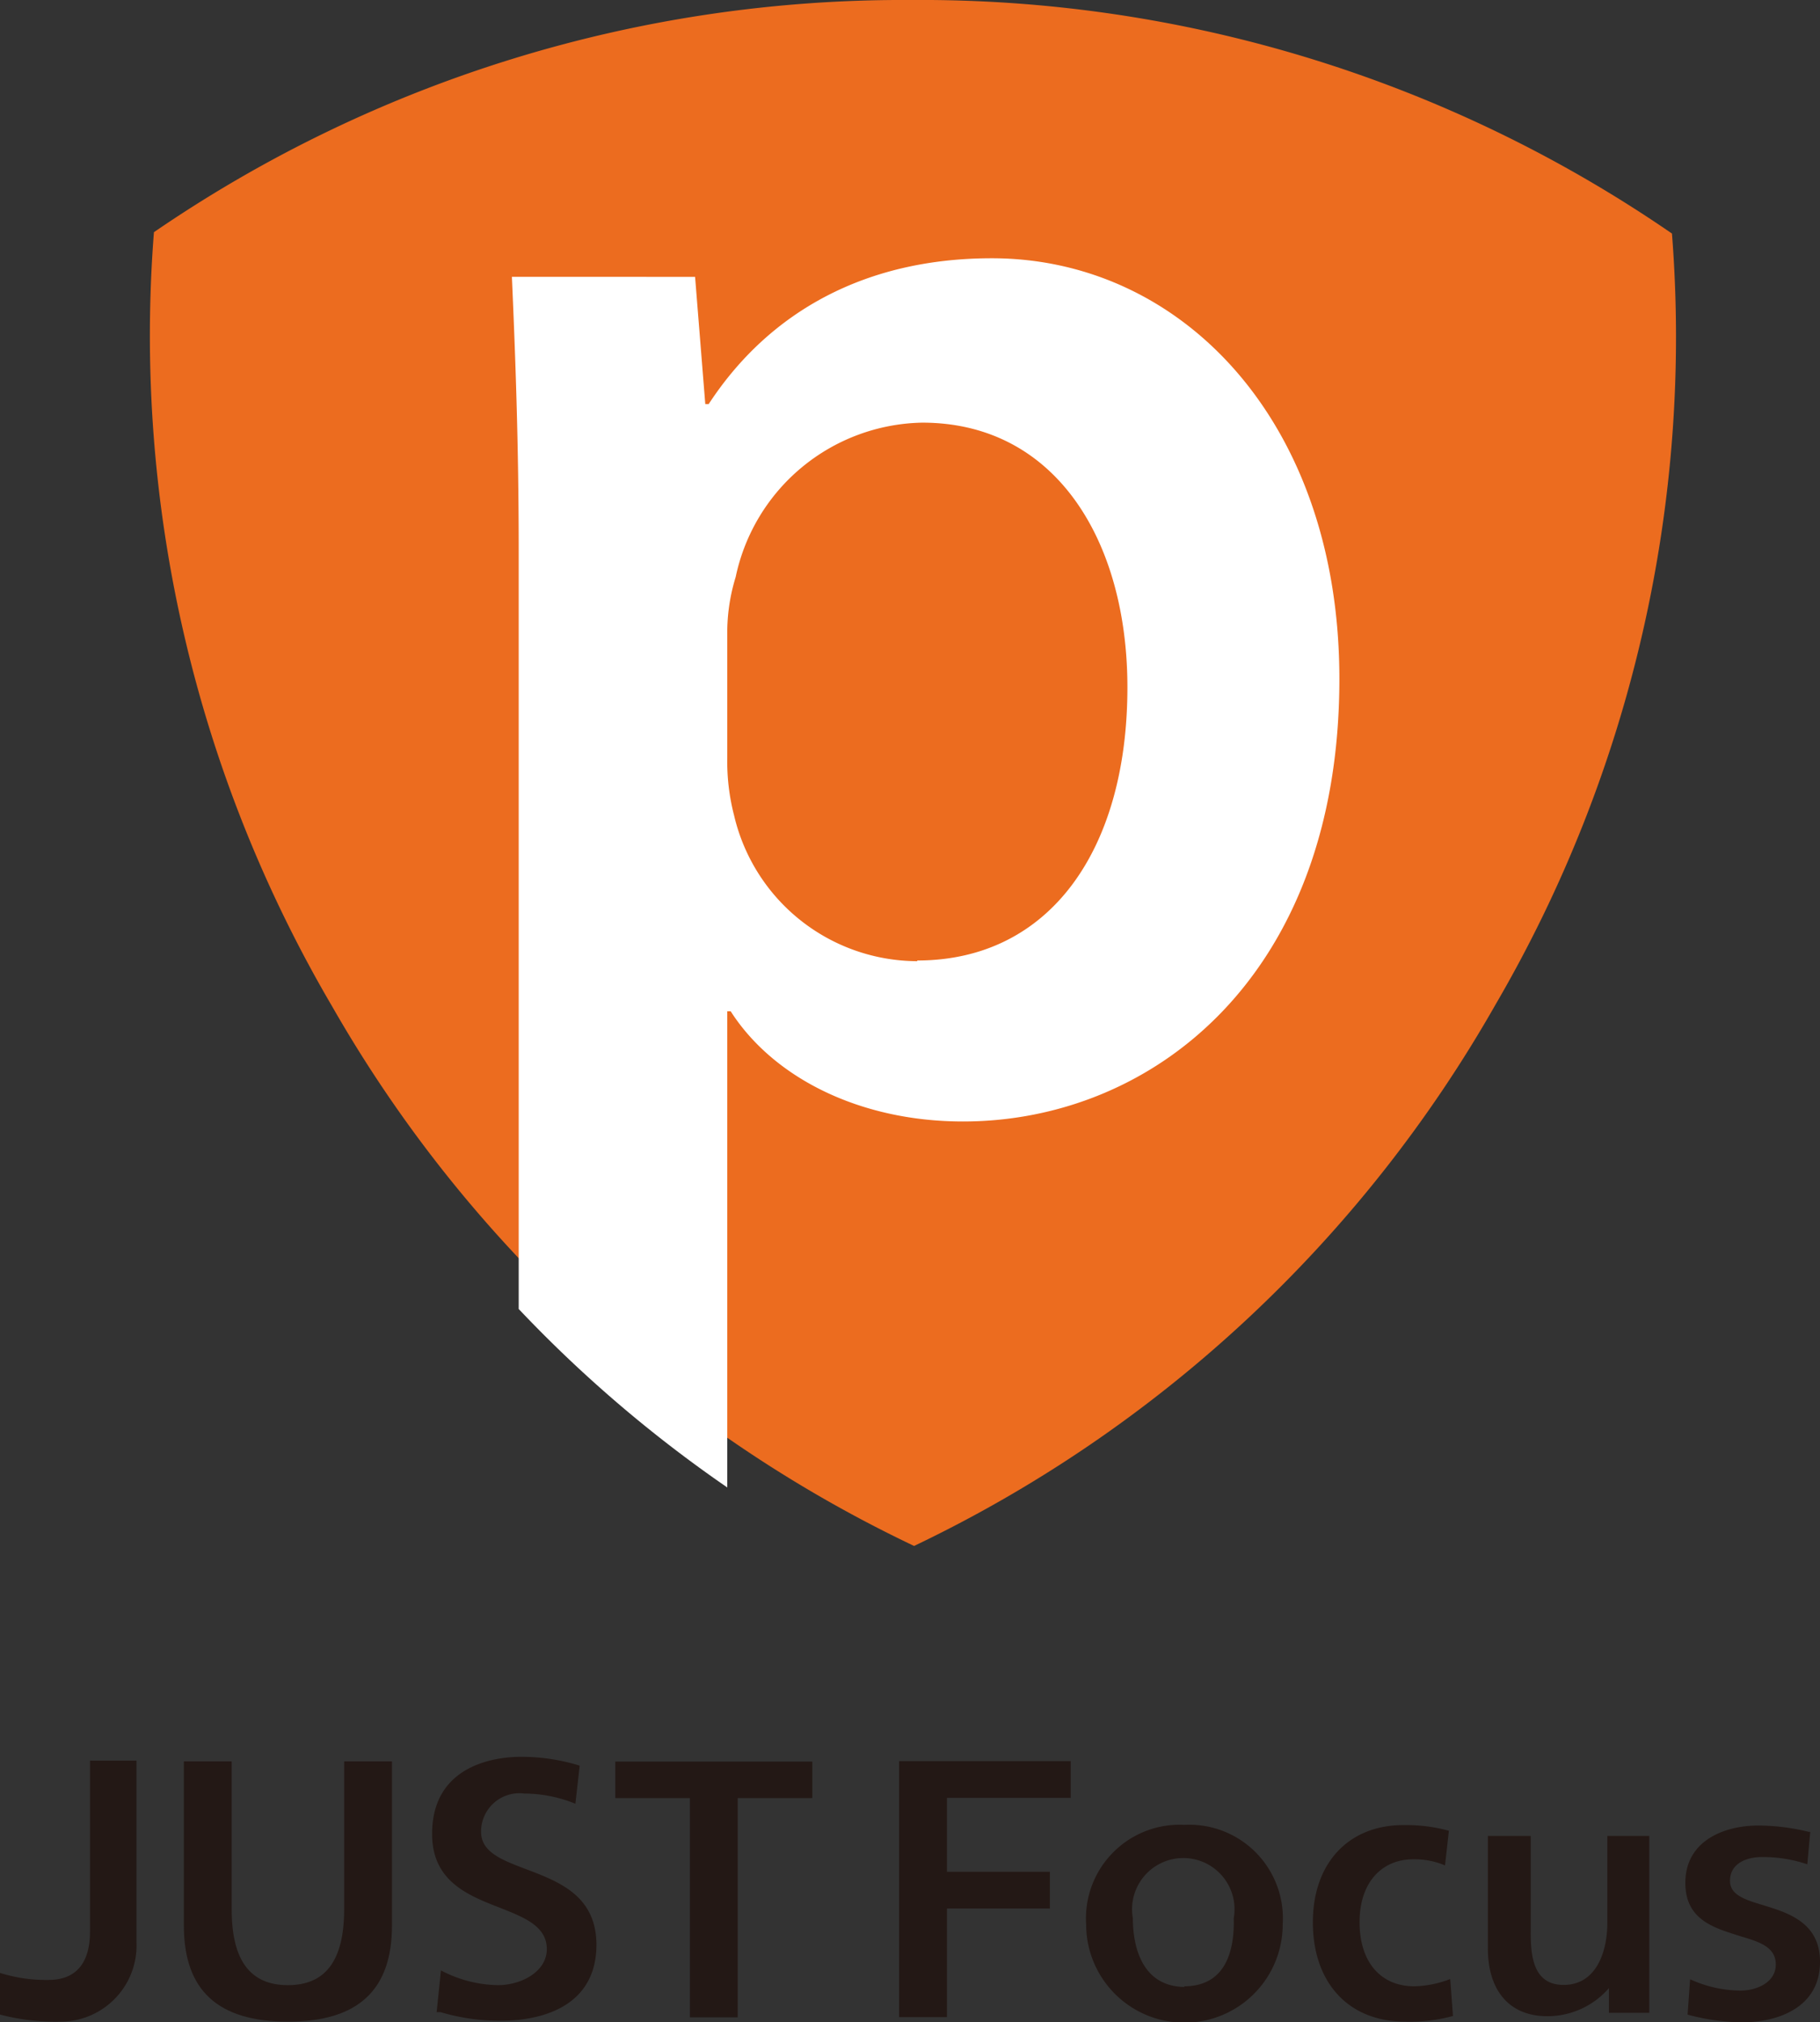
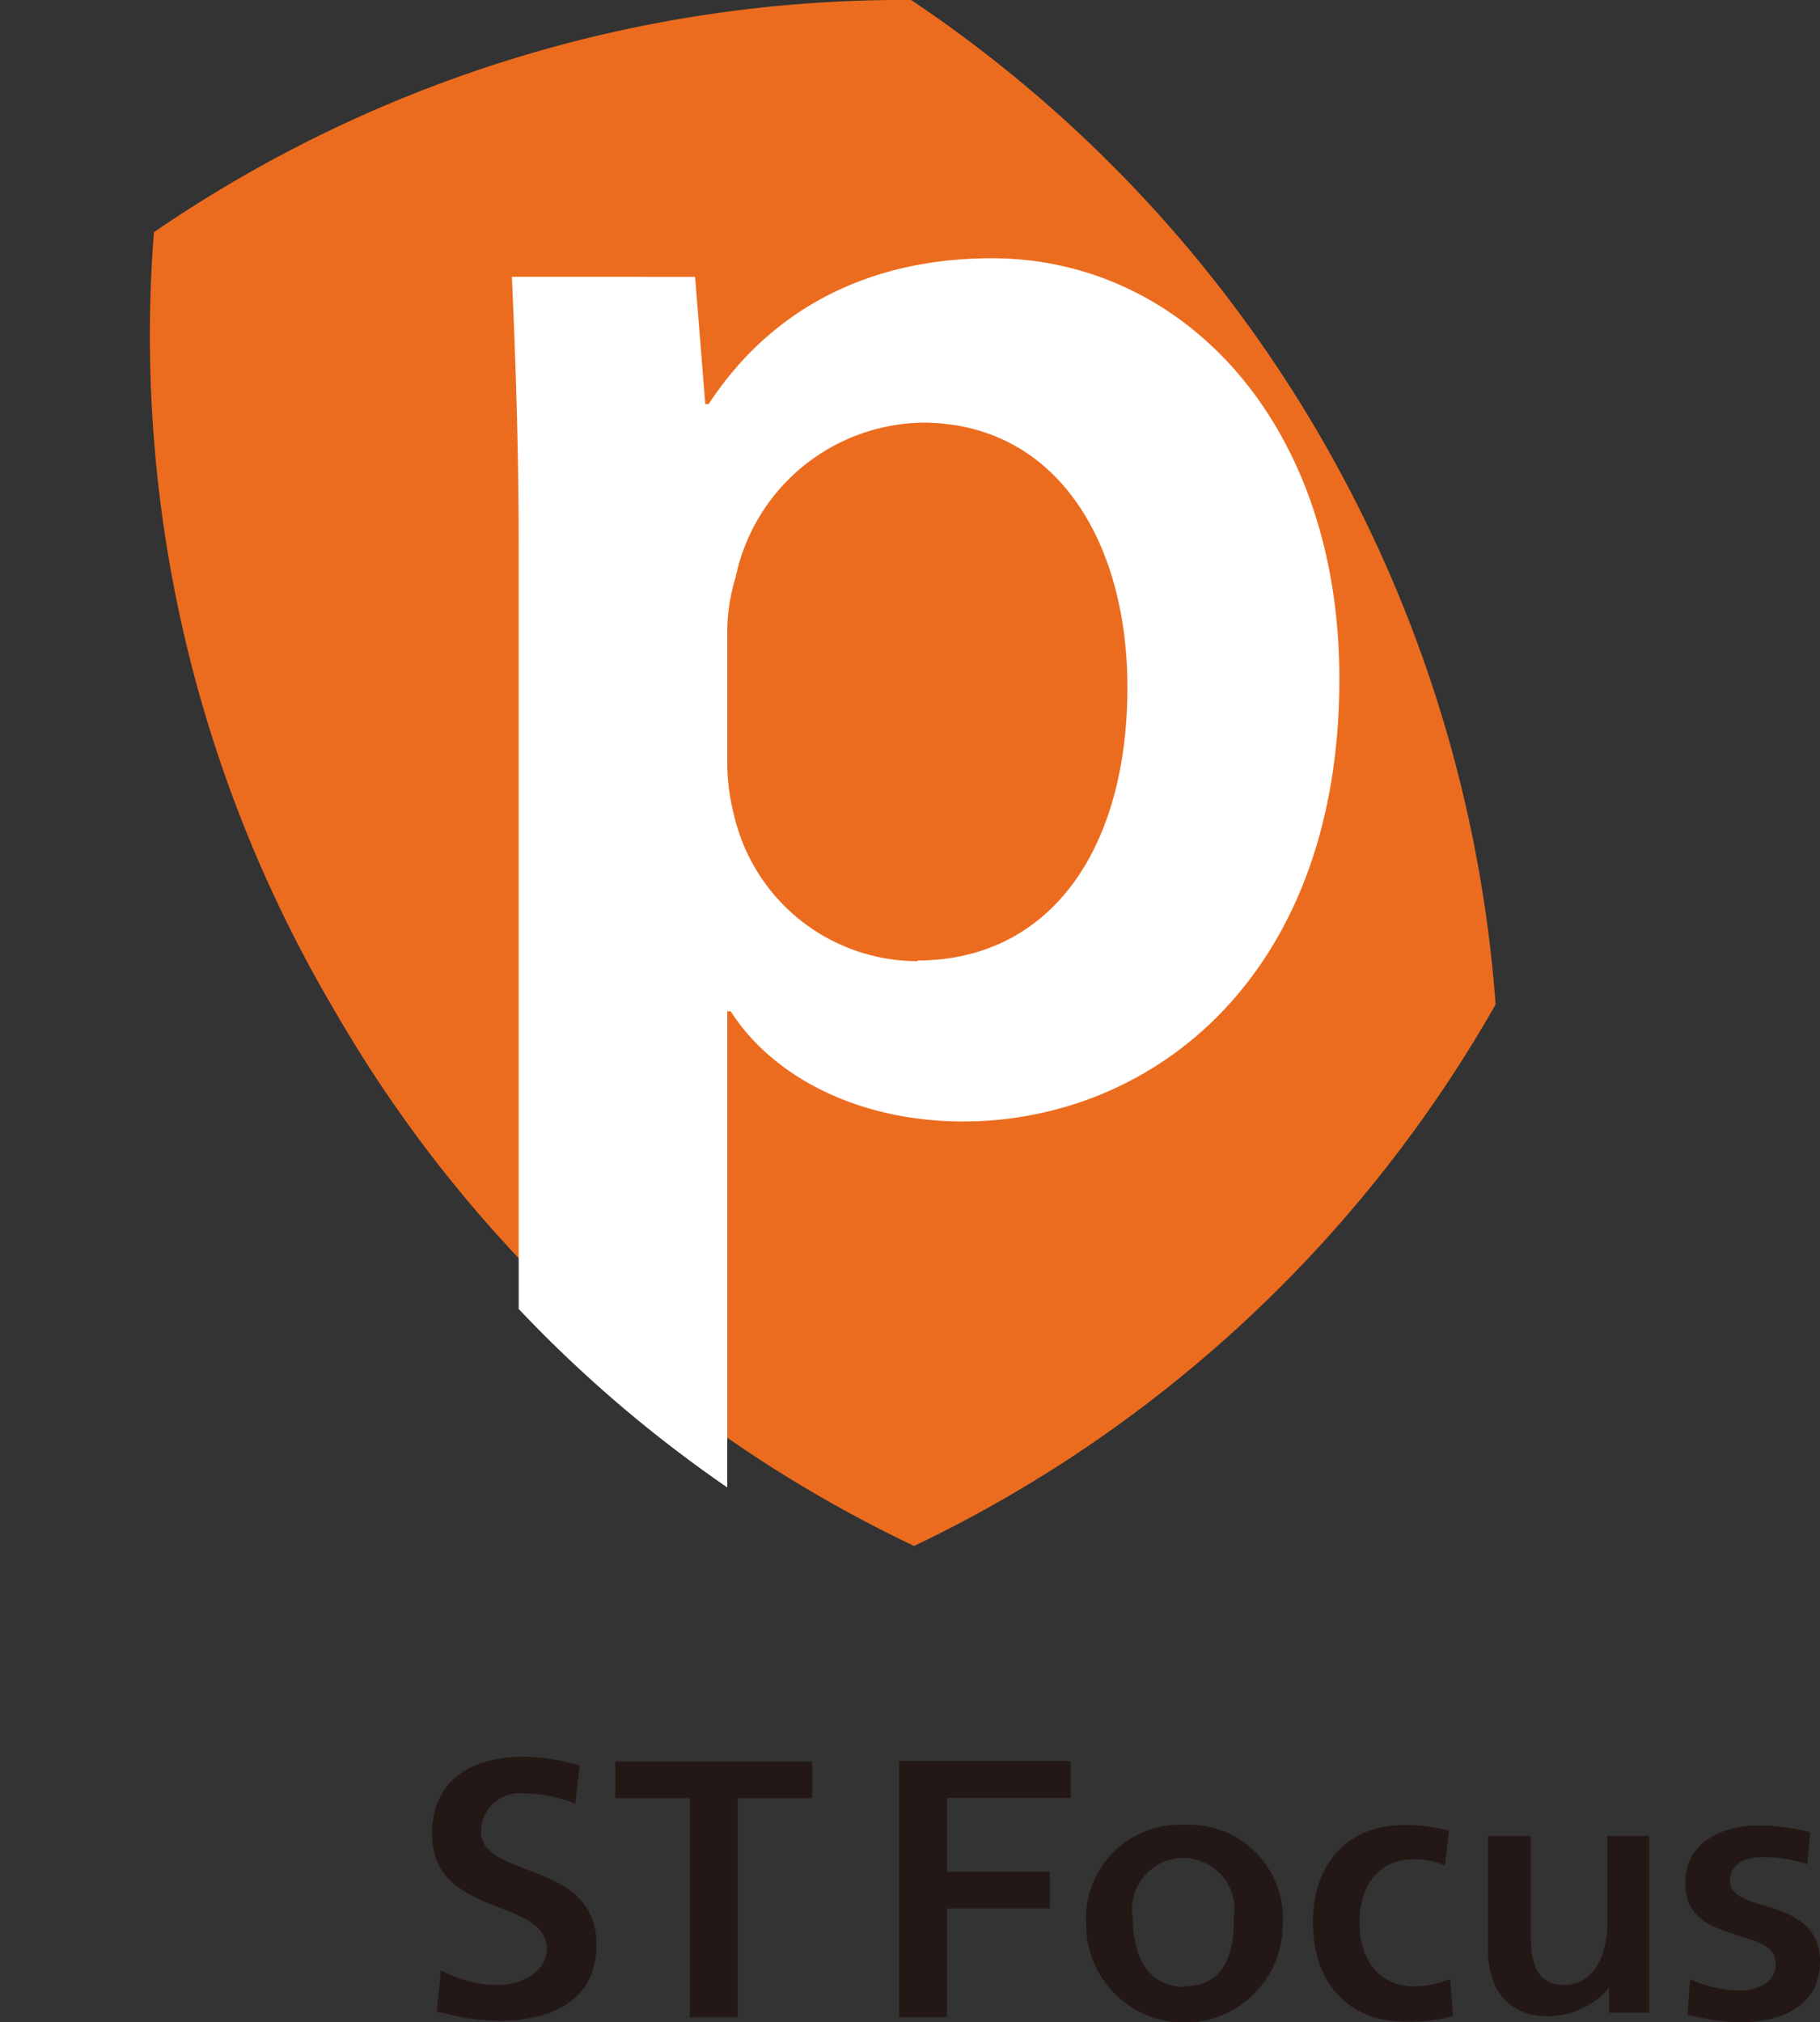
<svg xmlns="http://www.w3.org/2000/svg" id="レイヤー_2" data-name="レイヤー 2" viewBox="0 0 80.28 89.18">
  <rect x="0" y="0" width="80.28" height="89.18" fill="#333333" stroke="none" />
  <defs>
    <style>.cls-1{fill:#ec6c1f;}.cls-2{fill:#231815;}.cls-3{fill:#fff;}</style>
  </defs>
  <title>logo_focus</title>
-   <path class="cls-1" d="M11.82,10.64A58.45,58.45,0,0,0,19.69,44.8,58.45,58.45,0,0,0,45.35,68.58,58.45,58.45,0,0,0,71,44.7a58.43,58.43,0,0,0,7.78-34A58.45,58.45,0,0,0,45.22.4,58.44,58.44,0,0,0,11.82,10.64Z" transform="translate(-5.03 -0.4)" />
-   <path class="cls-2" d="M5,87.4v1.84a9.7,9.7,0,0,0,2.68.32,3.36,3.36,0,0,0,3.37-3.51v-8H9v7.54c0,1.4-.63,2.13-1.83,2.13A6.72,6.72,0,0,1,5,87.4Z" transform="translate(-5.03 -0.4)" />
-   <path class="cls-2" d="M15.25,84.61V78.08H13.14v7.24c0,2.86,1.5,4.24,4.59,4.24s4.59-1.39,4.59-4.24V78.08H20.21v6.53c0,2.24-.81,3.34-2.48,3.34S15.25,86.85,15.25,84.61Z" transform="translate(-5.03 -0.4)" />
+   <path class="cls-1" d="M11.82,10.64A58.45,58.45,0,0,0,19.69,44.8,58.45,58.45,0,0,0,45.35,68.58,58.45,58.45,0,0,0,71,44.7A58.45,58.45,0,0,0,45.22.4,58.44,58.44,0,0,0,11.82,10.64Z" transform="translate(-5.03 -0.4)" />
  <path class="cls-2" d="M28.25,82.84c-1.06-.4-2-.75-2-1.65a1.69,1.69,0,0,1,1.91-1.69,6,6,0,0,1,2.25.45l.19-1.68A8.65,8.65,0,0,0,28,77.88c-.92,0-3.91.25-3.91,3.4,0,2.09,1.58,2.71,3,3.26,1.06.42,2.06.81,2.06,1.82S28,87.95,27,87.95a5.56,5.56,0,0,1-2.52-.65l-.19,1.84.17,0a9.2,9.2,0,0,0,2.67.38c1.27,0,4.21-.33,4.21-3.37C31.32,84,29.69,83.39,28.25,82.84Z" transform="translate(-5.03 -0.4)" />
  <polygon class="cls-2" points="30.43 88.97 32.54 88.97 32.54 79.3 35.83 79.3 35.83 77.69 27.14 77.69 27.14 79.3 30.43 79.3 30.43 88.97" />
  <path class="cls-2" d="M76,88.08v1.09h1.78v-7.8H75.93v3.82c0,1.33-.51,2.75-1.93,2.75s-1.45-1.44-1.45-2.4V81.37H70.66v4.95c0,1.93,1,3,2.62,3A3.59,3.59,0,0,0,76,88.08Z" transform="translate(-5.03 -0.4)" />
  <path class="cls-2" d="M57.27,80.88a4.13,4.13,0,0,0-4.33,4.39,4.33,4.33,0,0,0,8.67,0A4.13,4.13,0,0,0,57.27,80.88Zm0,7.15C55.34,88,55,86.14,55,85a2.26,2.26,0,1,1,4.45,0C59.5,87,58.71,88,57.27,88Z" transform="translate(-5.03 -0.4)" />
  <path class="cls-2" d="M67.41,88C65.94,88,65,86.94,65,85.17S66,82.4,67.36,82.4a3.41,3.41,0,0,1,1.41.27l.17-1.53a7.22,7.22,0,0,0-2-.25c-2.43,0-4,1.68-4,4.29s1.52,4.38,4.08,4.38a7.2,7.2,0,0,0,2.1-.25L69,87.68A4.66,4.66,0,0,1,67.41,88Z" transform="translate(-5.03 -0.4)" />
  <path class="cls-2" d="M82.76,84.41c-.76-.23-1.42-.44-1.42-1.06,0-.77.73-1.05,1.41-1.05a6.13,6.13,0,0,1,2,.32l.13-1.43h-.06a9.55,9.55,0,0,0-2.23-.28c-1.49,0-3.22.66-3.22,2.53,0,1.68,1.35,2,2.42,2.35.81.24,1.57.46,1.57,1.25s-.84,1.15-1.56,1.15a5.43,5.43,0,0,1-2.22-.5l-.11,1.56a9.66,9.66,0,0,0,2.39.34c1.67,0,3.45-.7,3.45-2.66C85.32,85.15,83.83,84.74,82.76,84.41Z" transform="translate(-5.03 -0.4)" />
  <polygon class="cls-2" points="41.77 82.55 41.77 79.29 47.23 79.29 47.23 77.67 39.66 77.67 39.66 88.96 41.77 88.96 41.77 84.17 46.31 84.17 46.31 82.55 41.77 82.55" />
  <path class="cls-3" d="M48.78,11.79c-5.53,0-9.8,2.32-12.49,6.43h-.15l-.45-5.61H27.61c.15,3.44.3,7.33.3,12.12v33.4A57.6,57.6,0,0,0,37.11,66V45h.15c1.87,2.92,5.68,4.86,10.25,4.86,8.3,0,16.6-6.36,16.6-19.52C64.11,19,57.16,11.79,48.78,11.79Zm-3.29,31a8.32,8.32,0,0,1-8.08-6.43,9.48,9.48,0,0,1-.3-2.54V28.17a8.34,8.34,0,0,1,.37-2.32,8.57,8.57,0,0,1,8.23-6.81c5.91,0,9.05,5.24,9.05,11.67C54.76,37.9,51.32,42.76,45.49,42.76Z" transform="translate(-5.03 -0.4)" />
</svg>